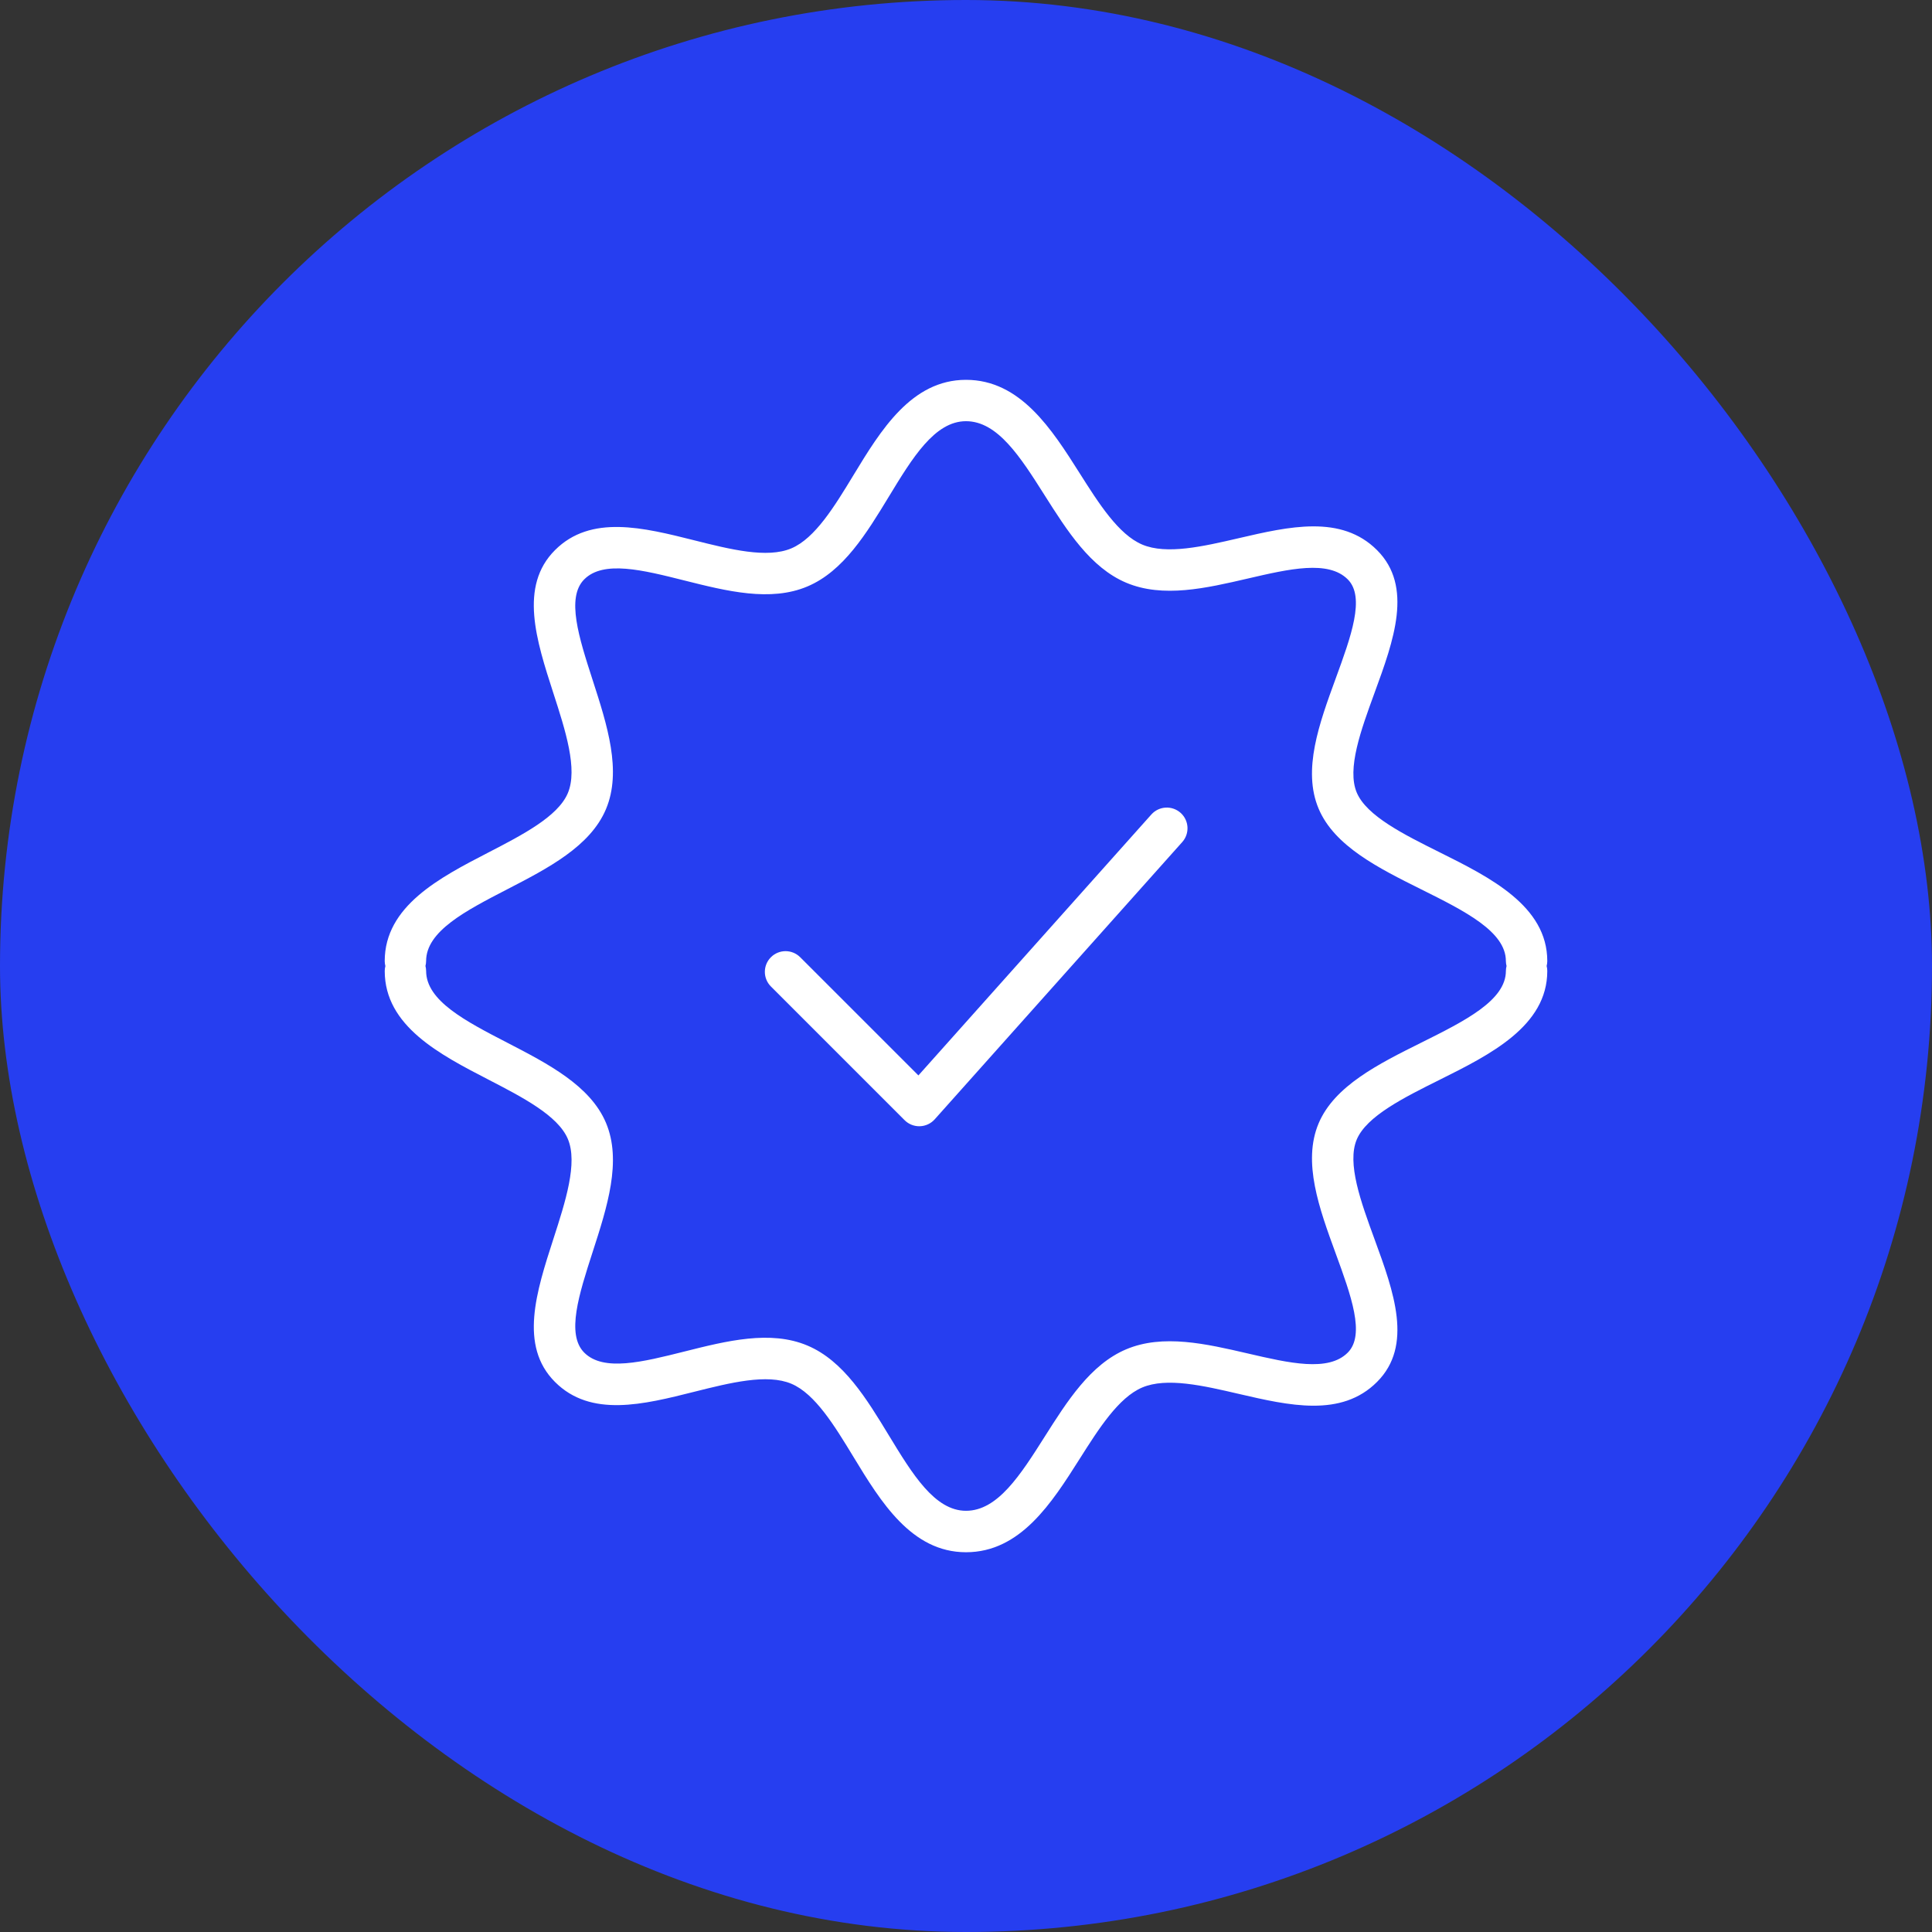
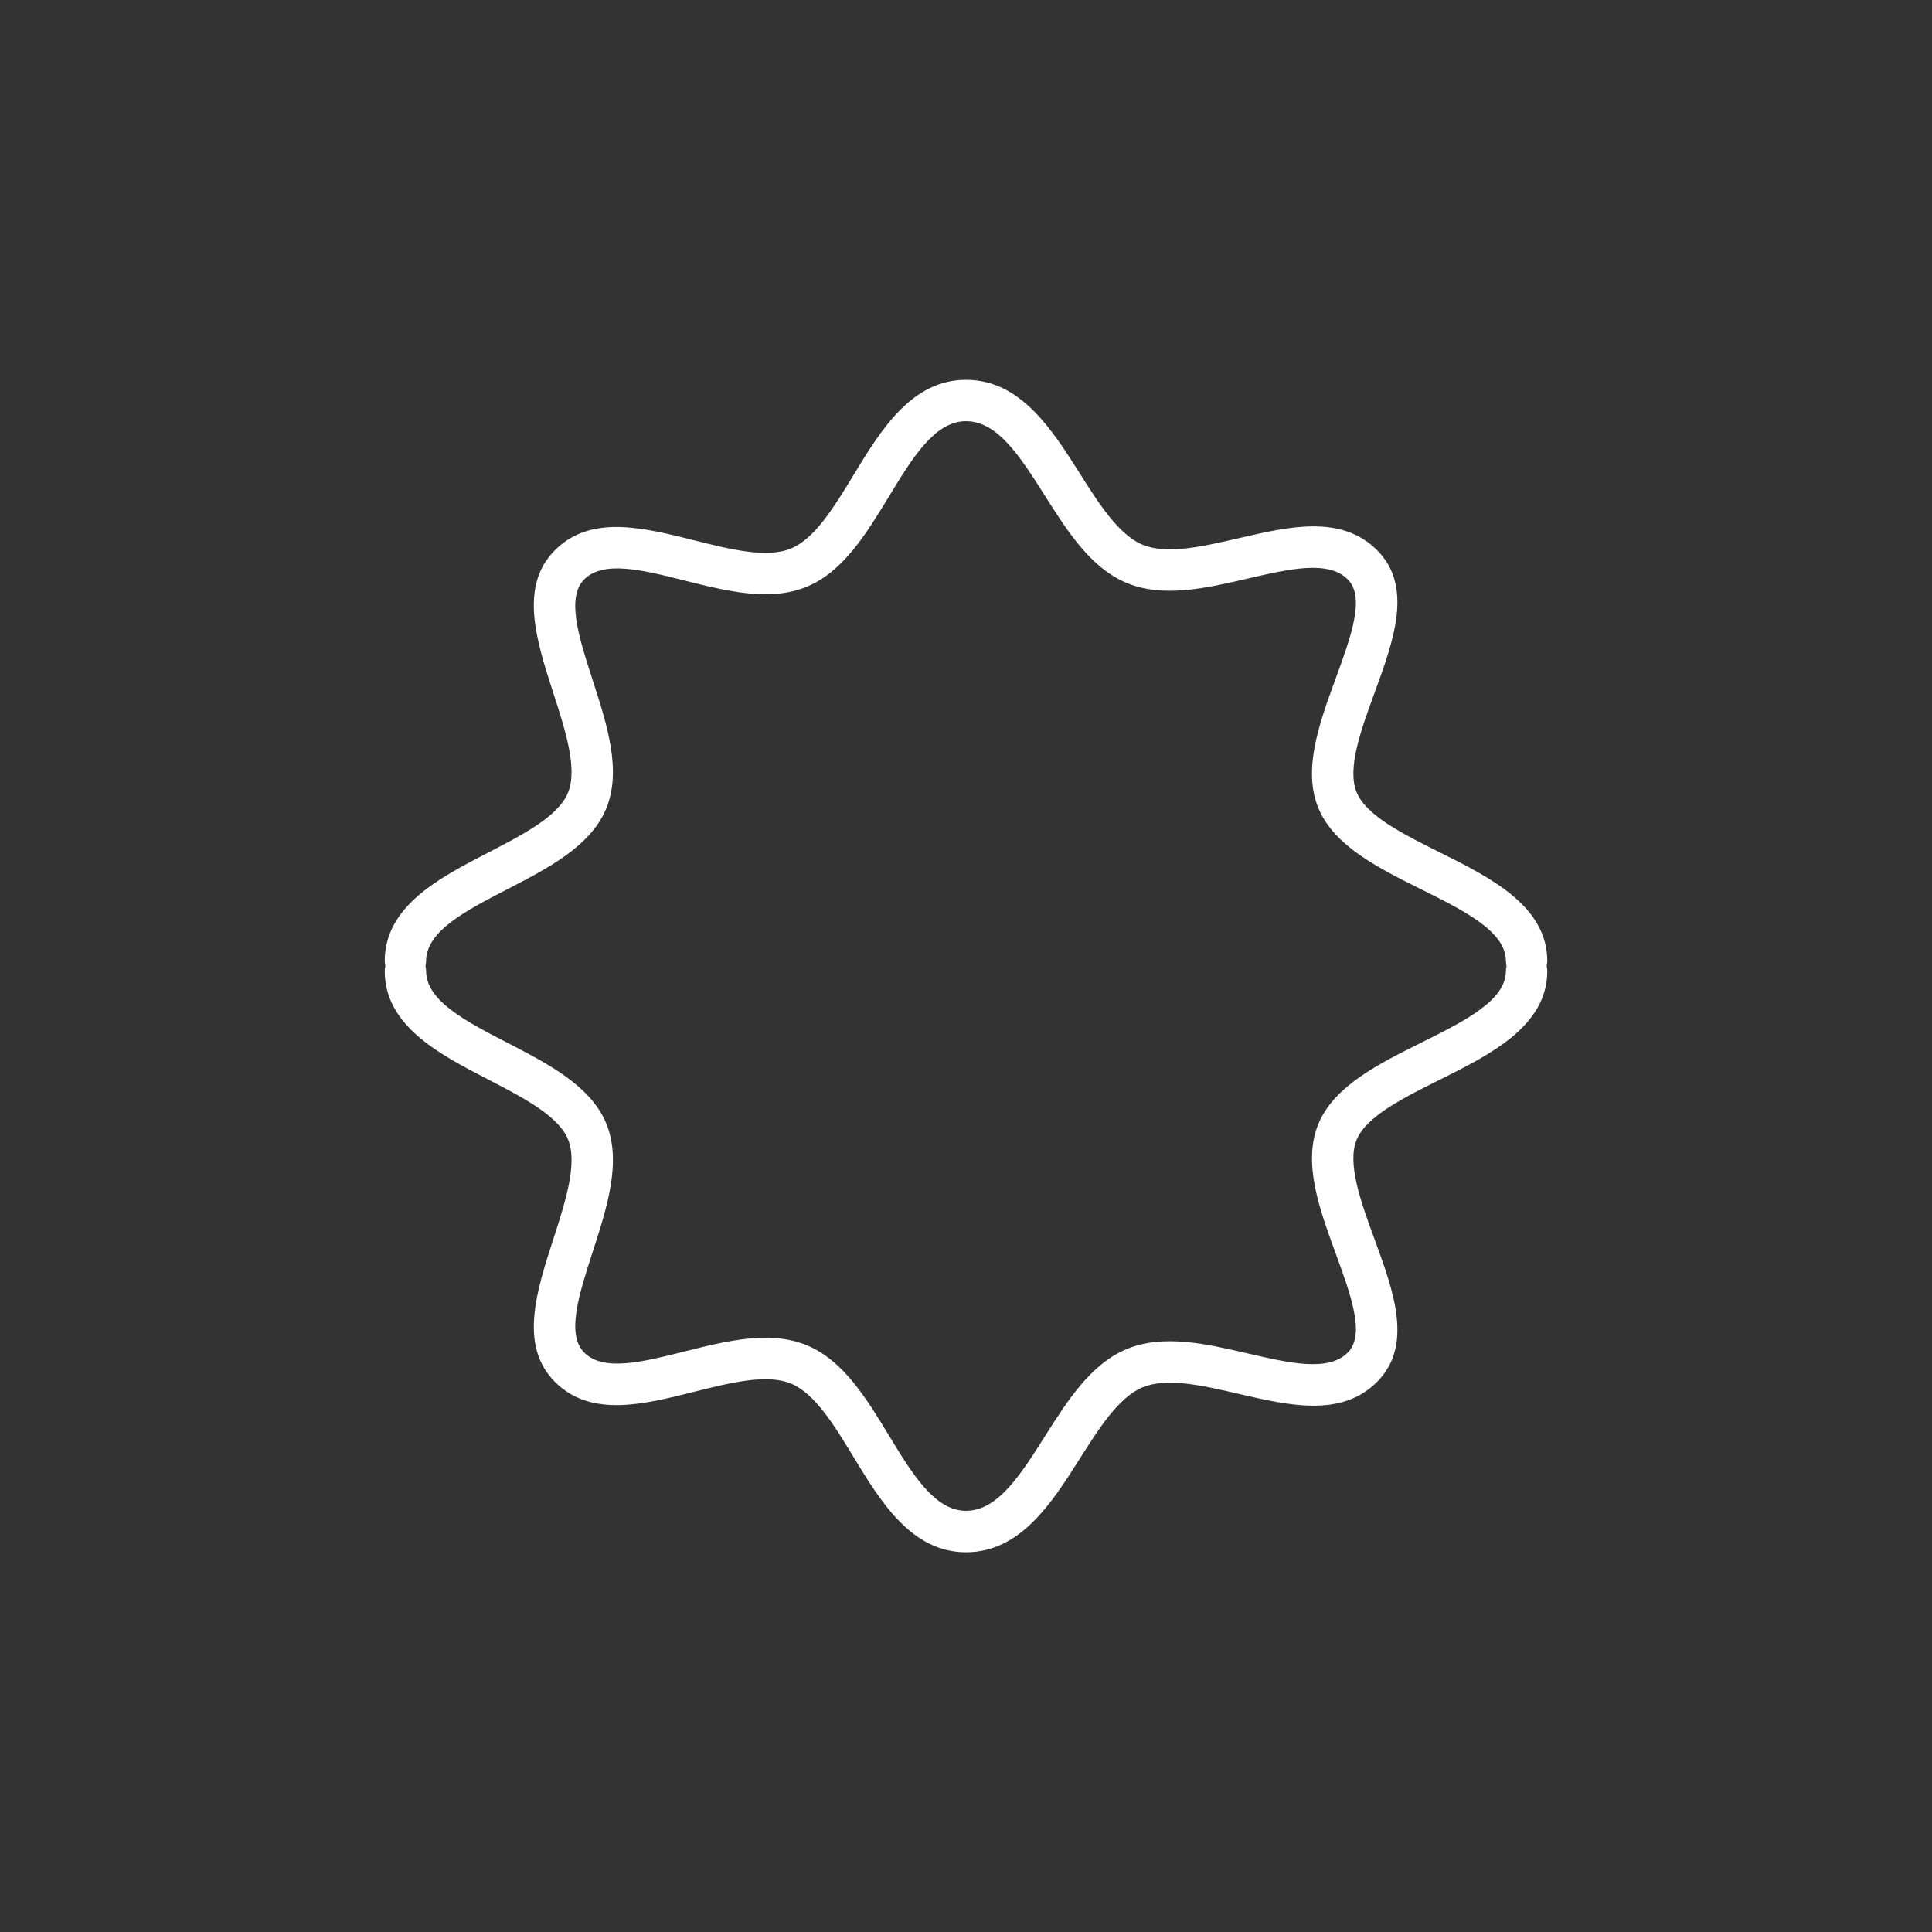
<svg xmlns="http://www.w3.org/2000/svg" width="140" height="140" viewBox="0 0 140 140" fill="none">
  <rect x="0" y="0" width="140" height="140" fill="#333333" stroke="none" />
-   <rect width="140" height="140" rx="70" fill="#263EF0" />
-   <path d="M83.431 59.021L66.551 77.929L57.985 69.364C57.399 68.778 56.45 68.778 55.864 69.364C55.278 69.95 55.278 70.899 55.864 71.485L65.552 81.173C65.833 81.455 66.215 81.612 66.613 81.612C66.627 81.612 66.641 81.612 66.655 81.611C67.068 81.599 67.457 81.419 67.732 81.111L85.67 61.019C86.222 60.401 86.168 59.453 85.55 58.901C84.93 58.35 83.984 58.404 83.431 59.021Z" fill="white" />
  <path d="M112.075 70C112.103 69.886 112.122 69.768 112.122 69.645C112.122 65.647 107.975 63.581 104.315 61.757C101.717 60.463 99.032 59.124 98.317 57.437C97.589 55.715 98.617 52.909 99.609 50.194C100.993 46.411 102.423 42.5 99.784 39.863C97.196 37.275 93.412 38.151 89.751 39.002C87.189 39.596 84.538 40.209 82.773 39.463C81.05 38.734 79.618 36.474 78.233 34.286C76.224 31.117 73.949 27.524 70 27.524C66.044 27.524 63.812 31.195 61.844 34.435C60.478 36.684 59.065 39.008 57.344 39.736C55.585 40.481 52.906 39.806 50.316 39.155C46.626 38.229 42.811 37.267 40.217 39.864C37.596 42.484 38.866 46.415 40.096 50.218C40.974 52.931 41.881 55.737 41.147 57.474C40.431 59.168 37.865 60.495 35.382 61.779C31.865 63.597 27.878 65.658 27.878 69.647C27.878 69.771 27.898 69.89 27.926 70.005C27.898 70.119 27.879 70.237 27.879 70.36C27.879 74.349 31.866 76.41 35.384 78.228C37.865 79.511 40.432 80.838 41.148 82.532C41.882 84.269 40.975 87.075 40.097 89.789C38.868 93.591 37.597 97.521 40.217 100.142C42.813 102.739 46.628 101.78 50.317 100.851C52.908 100.201 55.588 99.528 57.346 100.272C59.066 100.999 60.479 103.323 61.845 105.571C63.814 108.81 66.045 112.481 70.001 112.481C73.95 112.481 76.226 108.888 78.234 105.719C79.62 103.531 81.052 101.271 82.772 100.542C84.544 99.794 87.19 100.408 89.751 101.003C93.41 101.852 97.196 102.732 99.782 100.143C102.424 97.505 100.993 93.593 99.609 89.811C98.616 87.096 97.589 84.29 98.316 82.57C99.032 80.882 101.717 79.543 104.315 78.249C107.974 76.426 112.122 74.359 112.122 70.361C112.123 70.234 112.103 70.115 112.075 70ZM102.978 75.56C99.893 77.097 96.703 78.687 95.554 81.398C94.367 84.208 95.6 87.579 96.792 90.838C97.9 93.869 98.948 96.734 97.661 98.018C96.252 99.43 93.422 98.773 90.429 98.079C87.401 97.377 84.27 96.65 81.604 97.777C79.019 98.871 77.332 101.535 75.7 104.111C73.951 106.871 72.299 109.478 70.001 109.478C67.732 109.478 66.118 106.822 64.408 104.01C62.795 101.355 61.126 98.609 58.514 97.506C55.829 96.368 52.656 97.166 49.584 97.939C46.574 98.694 43.731 99.412 42.338 98.018C41.015 96.696 41.955 93.788 42.95 90.709C43.997 87.474 45.078 84.128 43.91 81.361C42.772 78.669 39.716 77.089 36.761 75.56C33.736 73.997 30.878 72.52 30.878 70.357C30.878 70.233 30.858 70.114 30.83 69.998C30.858 69.884 30.877 69.766 30.877 69.643C30.877 67.48 33.734 66.003 36.759 64.44C39.715 62.912 42.772 61.332 43.909 58.638C45.077 55.872 43.996 52.527 42.949 49.291C41.954 46.212 41.013 43.304 42.338 41.981C43.728 40.588 46.571 41.304 49.583 42.061C52.653 42.832 55.826 43.633 58.512 42.495C61.124 41.391 62.793 38.645 64.408 35.99C66.117 33.177 67.731 30.521 70 30.521C72.298 30.521 73.95 33.128 75.698 35.889C77.331 38.465 79.018 41.129 81.604 42.224C84.27 43.351 87.401 42.624 90.429 41.921C93.422 41.227 96.251 40.57 97.662 41.983C98.947 43.266 97.899 46.13 96.791 49.162C95.599 52.422 94.366 55.793 95.554 58.604C96.701 61.314 99.892 62.904 102.977 64.441C106.137 66.015 109.122 67.503 109.122 69.643C109.122 69.767 109.142 69.886 109.17 70.001C109.142 70.115 109.123 70.233 109.123 70.356C109.123 72.499 106.138 73.986 102.978 75.56Z" fill="white" />
</svg>